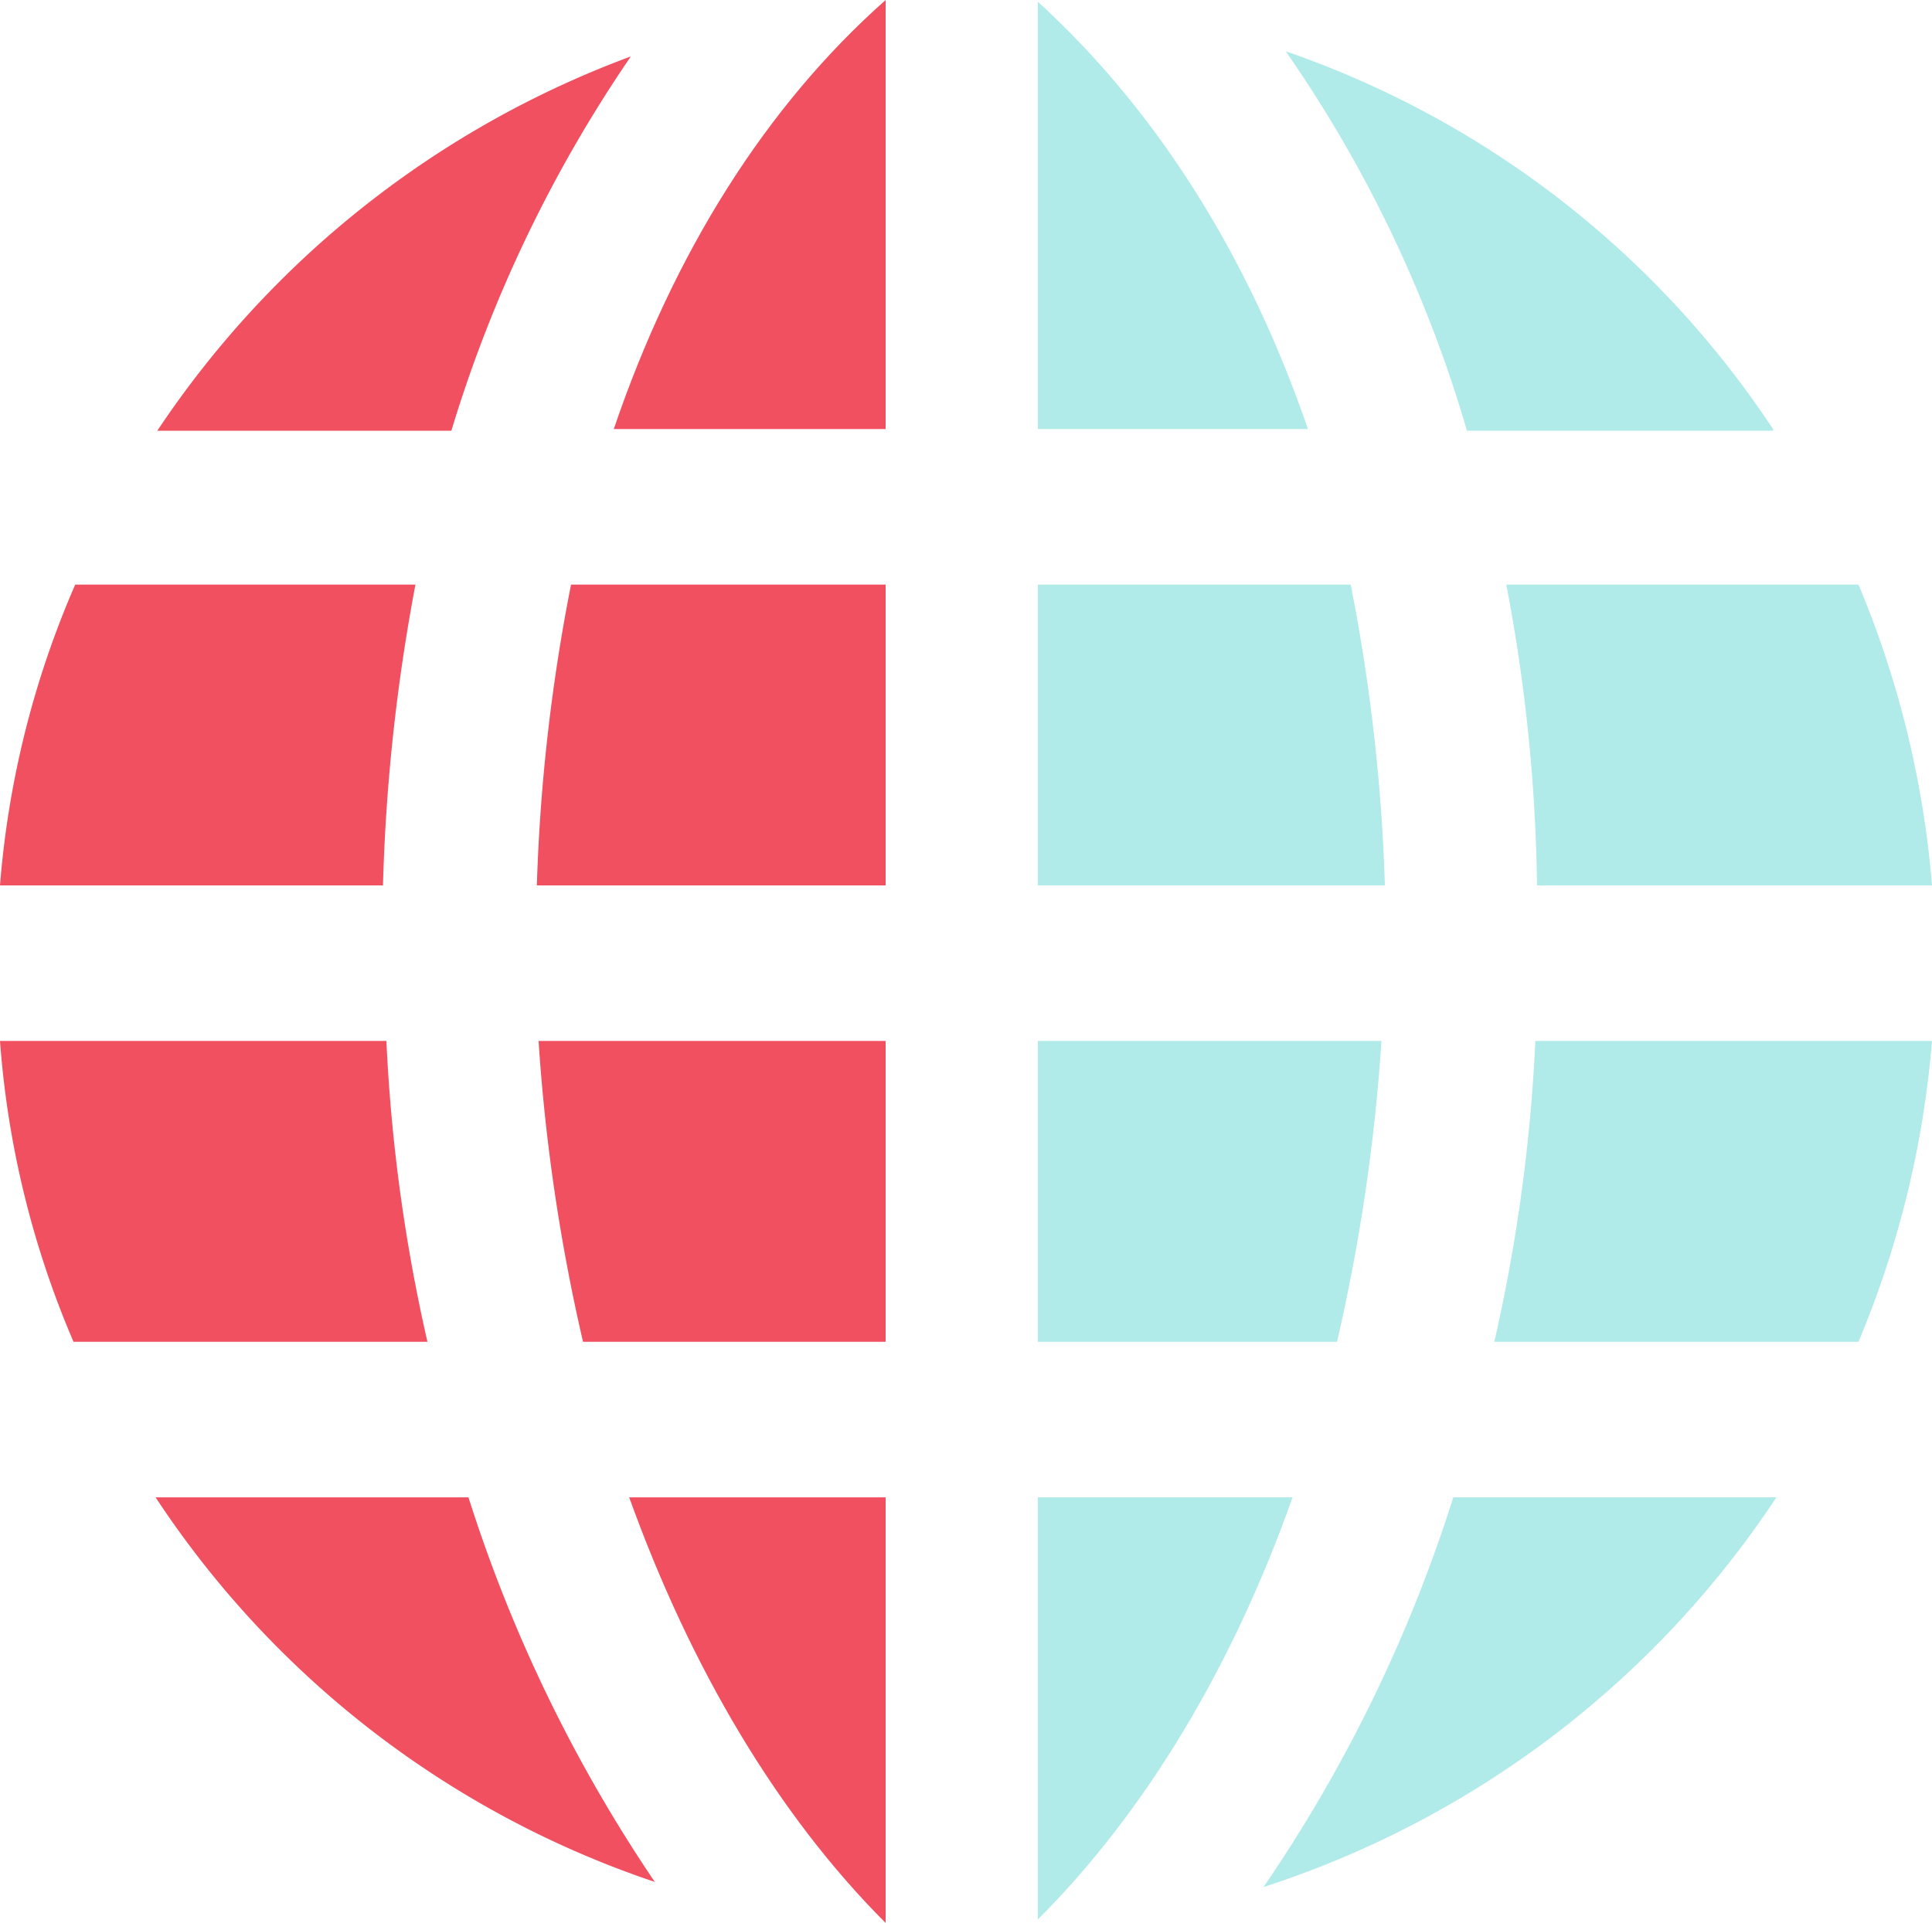
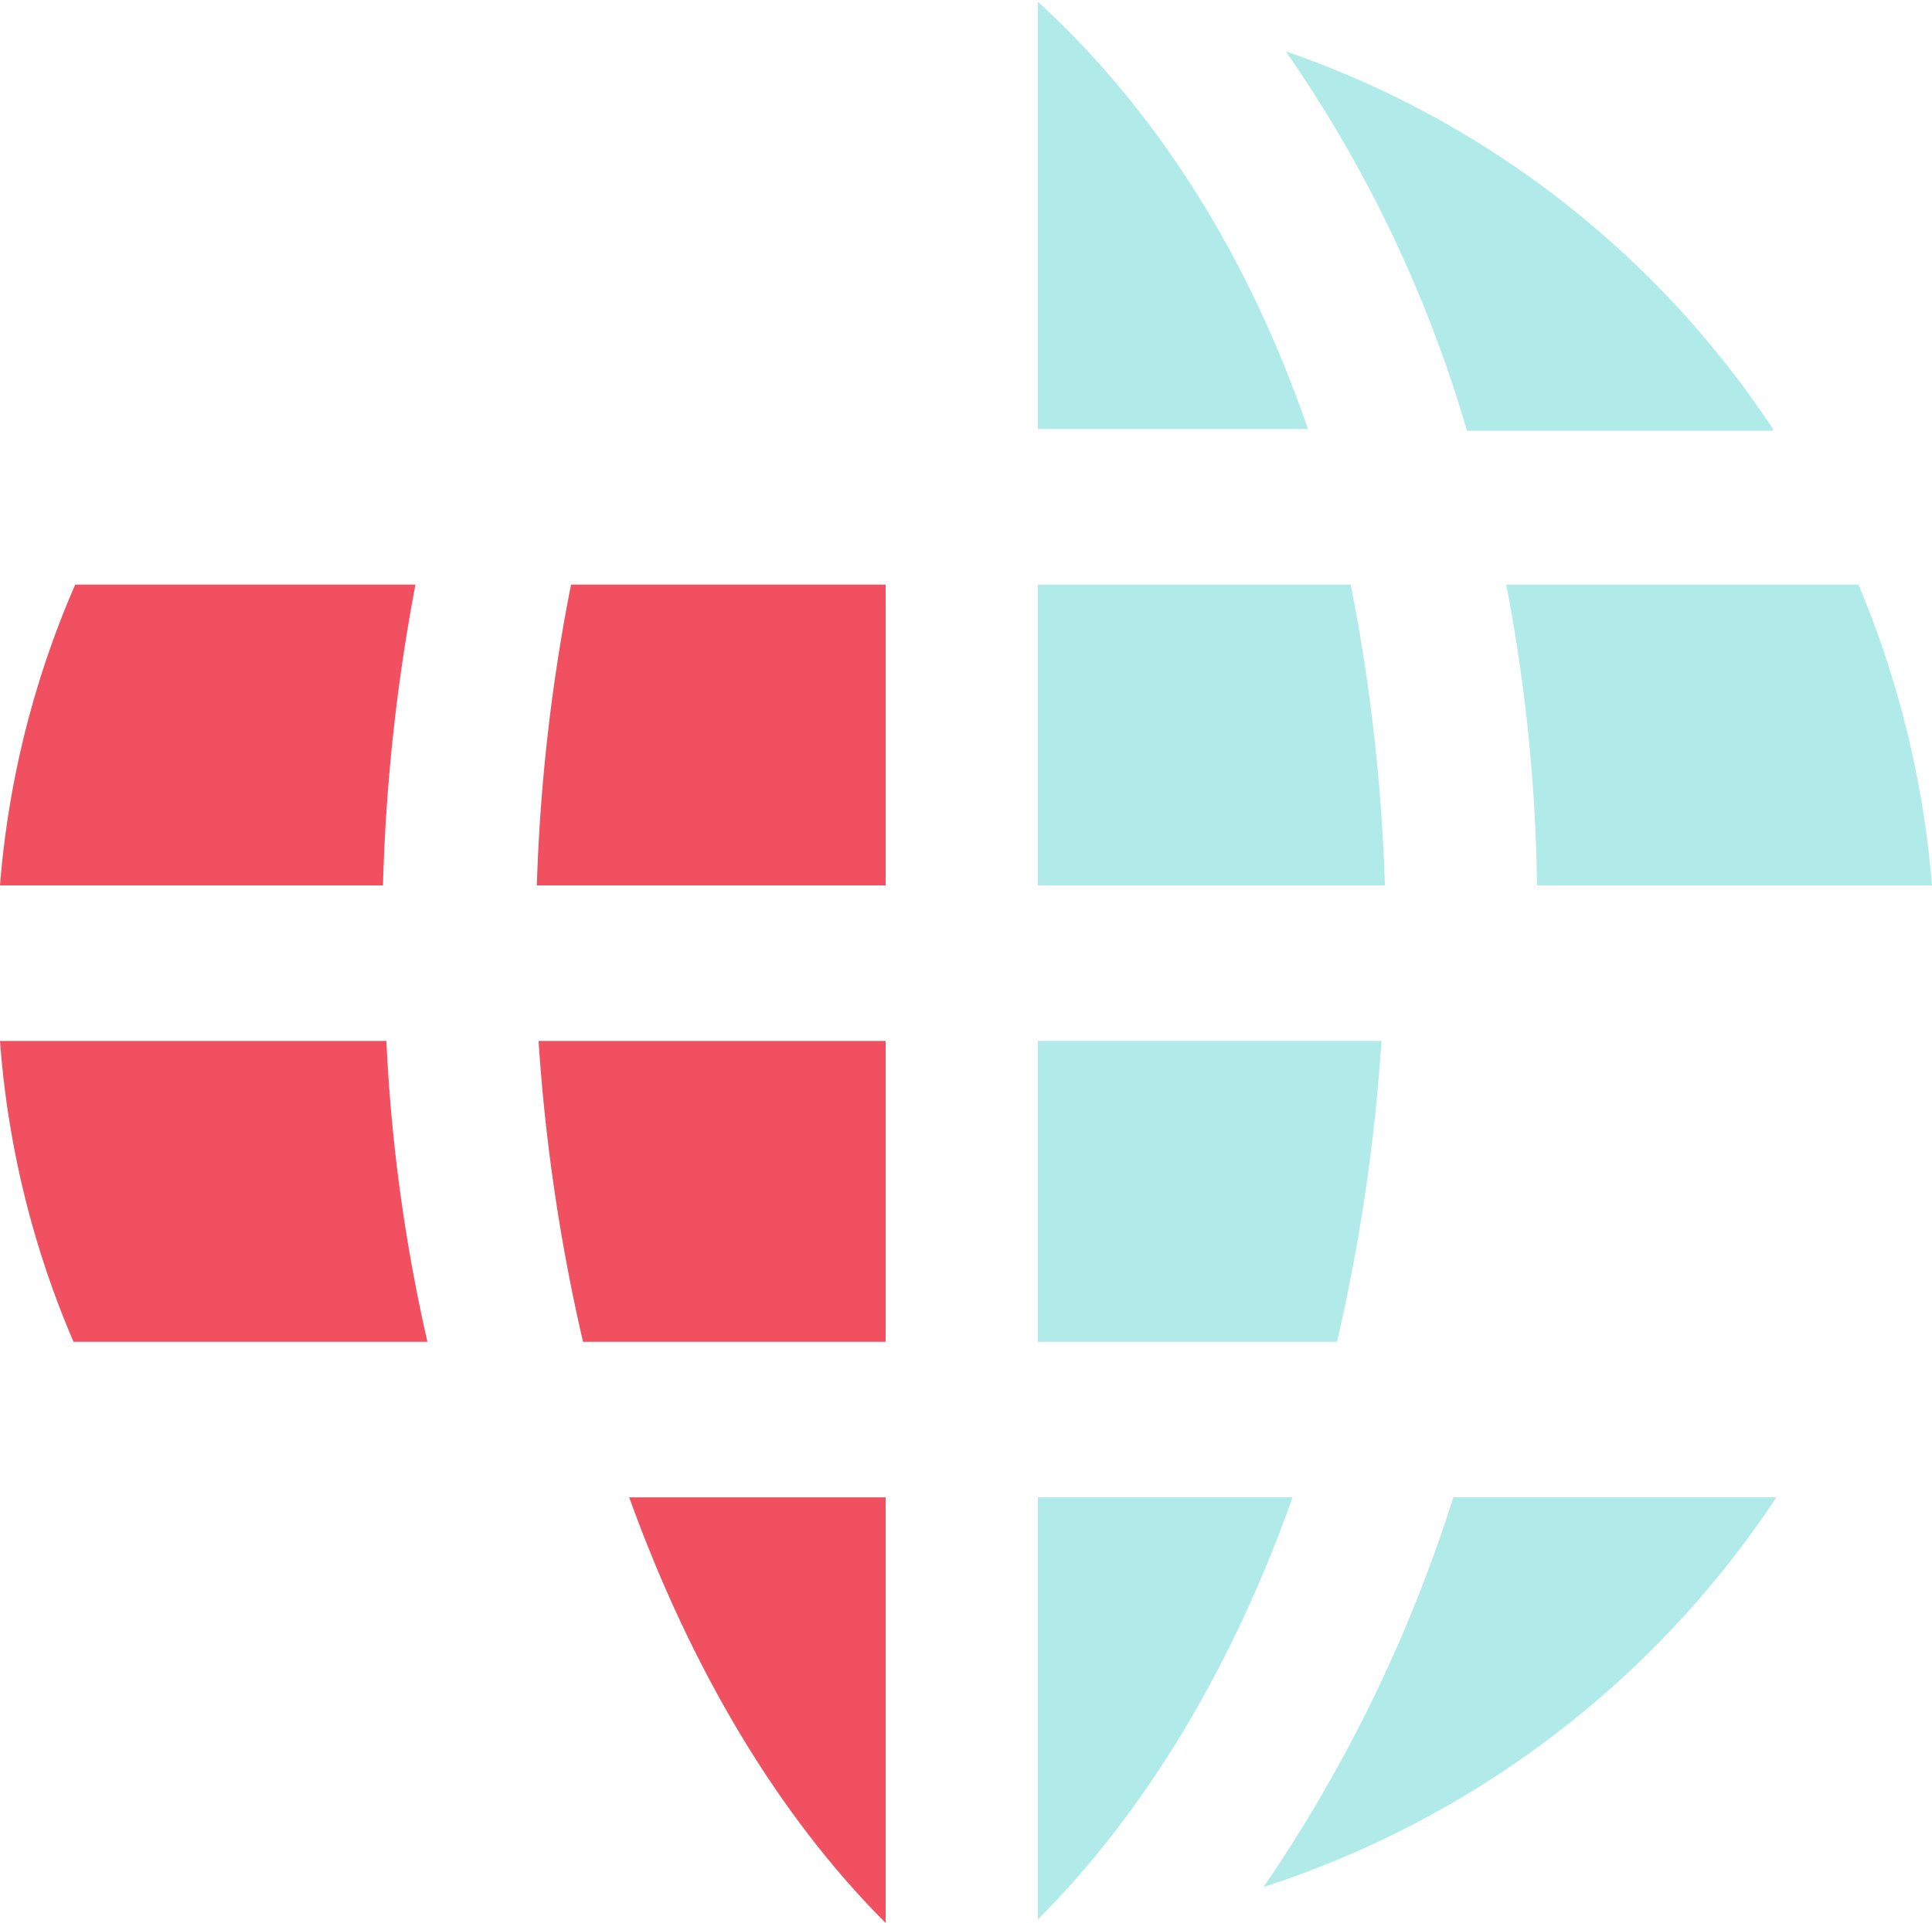
<svg xmlns="http://www.w3.org/2000/svg" id="Laag_1" data-name="Laag 1" viewBox="0 0 113 112.5">
  <path d="M51.8,112.5V87.6h-15C40.4,97.6,45.5,106.2,51.8,112.5Z" fill="#f15060" />
-   <path d="M9.1,87.6a56.49,56.49,0,0,0,29.2,22.5A87,87,0,0,1,27.4,87.6Z" fill="#f15060" />
  <path d="M34.1,78.5H51.8V60.9H31.5A109.67,109.67,0,0,0,34.1,78.5Z" fill="#f15060" />
  <path d="M31.4,51.8H51.8V34.2H33.4A107.57,107.57,0,0,0,31.4,51.8Z" fill="#f15060" />
  <path d="M24.3,34.2H4.4A54.87,54.87,0,0,0,0,51.8H22.4A110.28,110.28,0,0,1,24.3,34.2Z" fill="#f15060" />
-   <path d="M36.9,3.3A57.08,57.08,0,0,0,9.2,25.2H26.4A79.42,79.42,0,0,1,36.9,3.3Z" fill="#f15060" />
  <path d="M22.6,60.9H0A54.76,54.76,0,0,0,4.3,78.5H25A99.55,99.55,0,0,1,22.6,60.9Z" fill="#f15060" />
-   <path d="M35.9,25.1H51.8V0C44.8,6.2,39.4,14.8,35.9,25.1Z" fill="#f15060" />
  <path d="M89.9,51.8H113a57.5,57.5,0,0,0-4.3-17.6H88.1A99.94,99.94,0,0,1,89.9,51.8Z" fill="#b0ebe9" />
  <path d="M103.7,25.1A56.05,56.05,0,0,0,75.2,3,76.09,76.09,0,0,1,85.8,25.2h17.9Z" fill="#b0ebe9" />
  <path d="M60.7,34.2V51.8H81a107.57,107.57,0,0,0-2-17.6Z" fill="#b0ebe9" />
  <path d="M60.7,78.5H78.2a109.67,109.67,0,0,0,2.6-17.6H60.7Z" fill="#b0ebe9" />
-   <path d="M89.8,60.9a99.55,99.55,0,0,1-2.4,17.6h21.3A57.5,57.5,0,0,0,113,60.9Z" fill="#b0ebe9" />
  <path d="M60.7,112.3C67,106,72.1,97.5,75.6,87.6H60.7Z" fill="#b0ebe9" />
  <path d="M73.9,110.4a57,57,0,0,0,30-22.8H85A86.34,86.34,0,0,1,73.9,110.4Z" fill="#b0ebe9" />
  <path d="M60.7.1v25H76.5C73,14.9,67.6,6.4,60.7.1Z" fill="#b0ebe9" />
</svg>